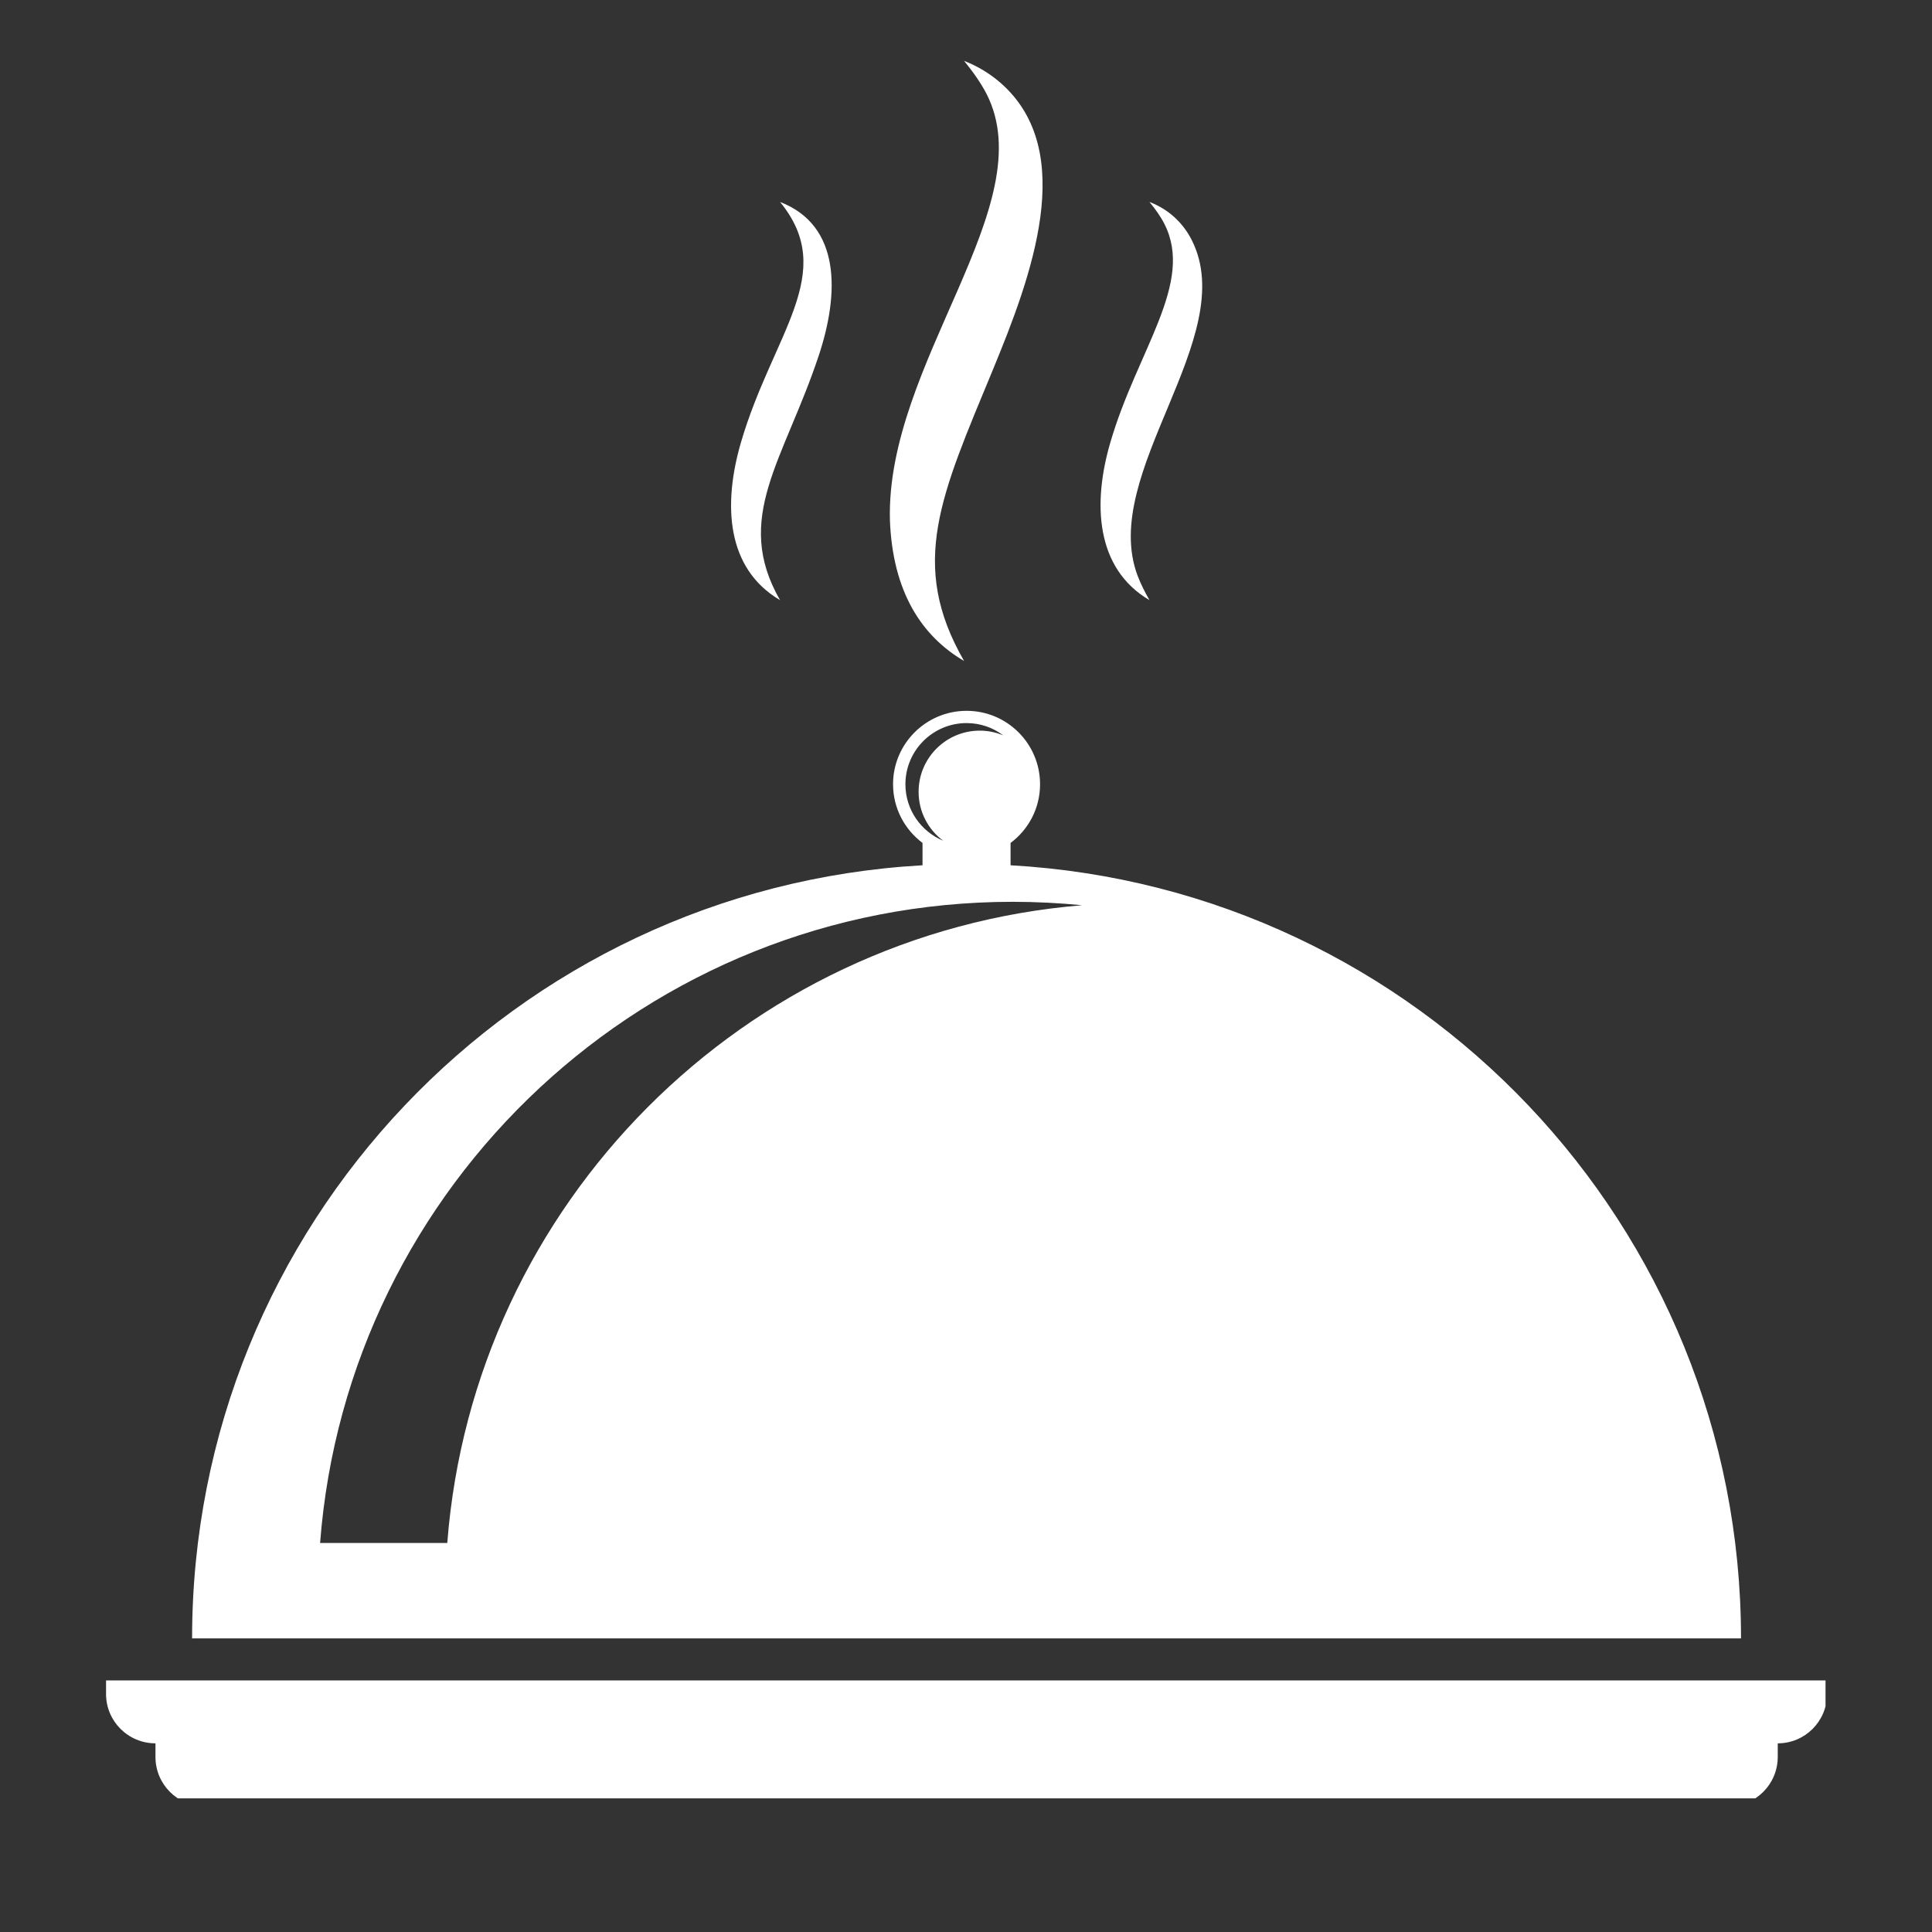
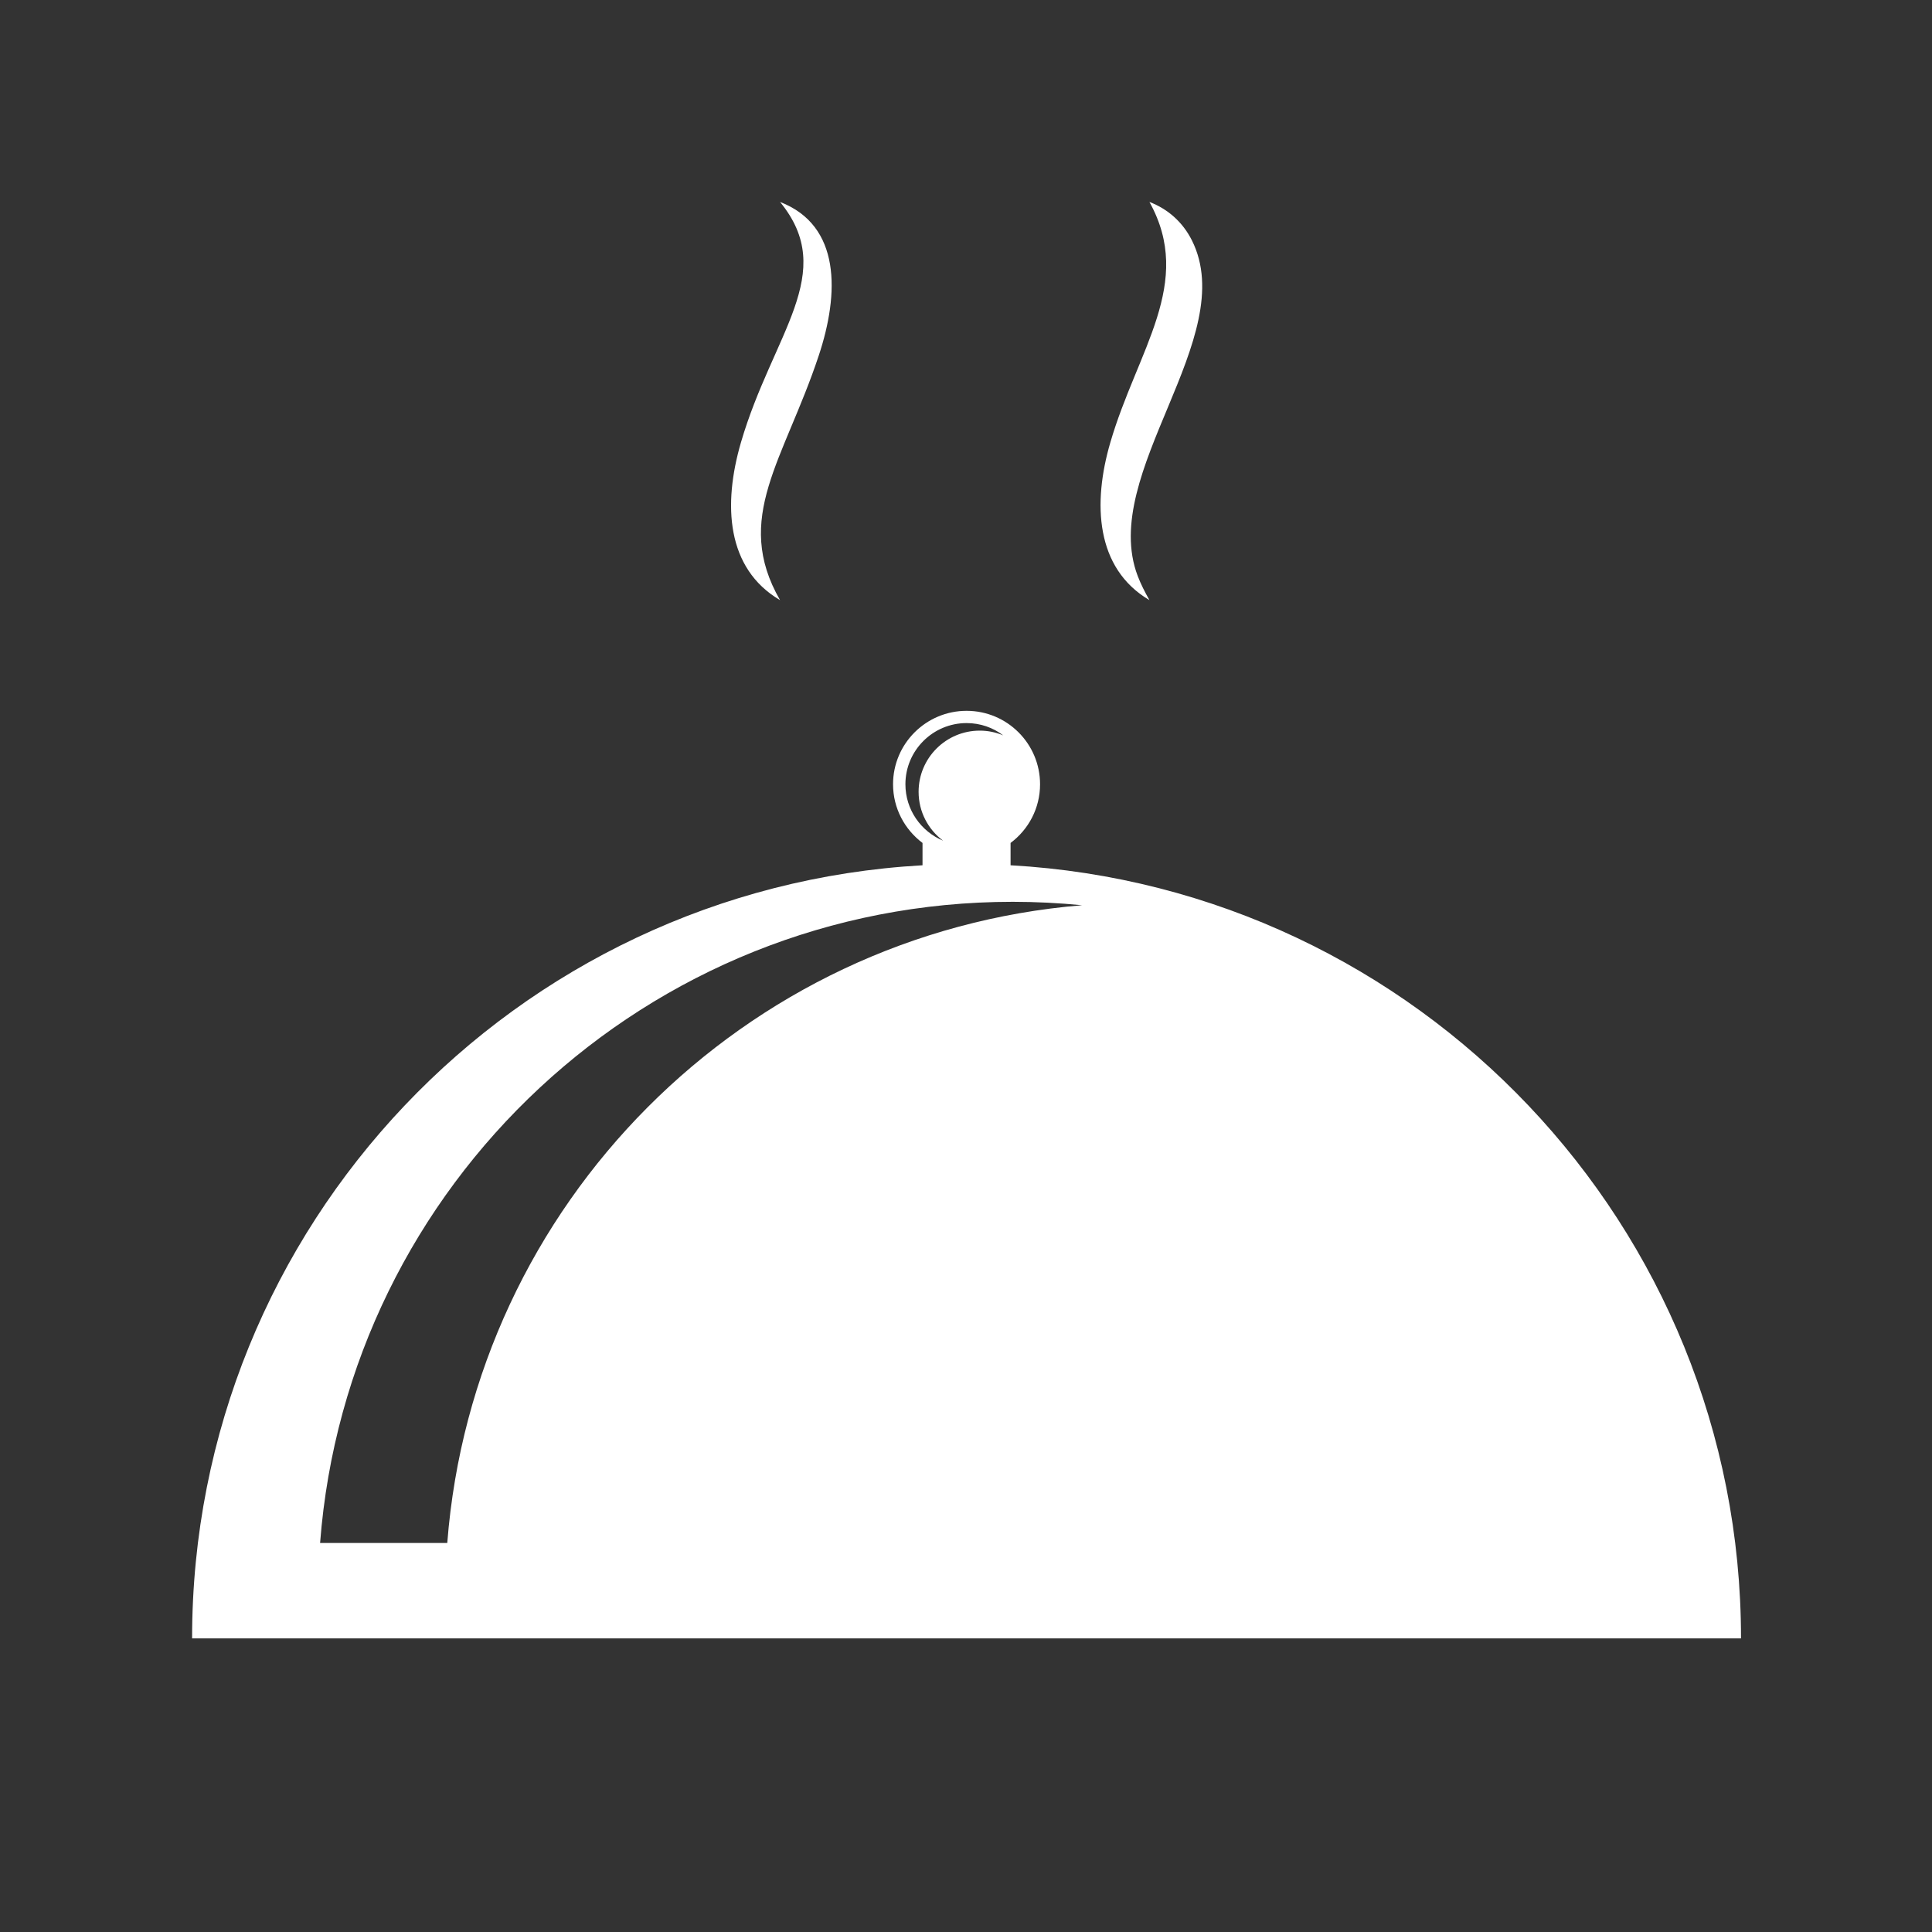
<svg xmlns="http://www.w3.org/2000/svg" width="100" zoomAndPan="magnify" viewBox="0 0 75 75" height="100" preserveAspectRatio="xMidYMid meet" version="1.0">
  <rect x="0" y="0" width="75" height="75" fill="#333333" stroke="none" />
  <defs>
    <clipPath id="3289580fd7">
      <path d="M 4.117 65 L 70.867 65 L 70.867 69.812 L 4.117 69.812 Z M 4.117 65 " clip-rule="nonzero" />
    </clipPath>
    <clipPath id="df0ffc2c40">
-       <path d="M 34 2.312 L 41 2.312 L 41 26 L 34 26 Z M 34 2.312 " clip-rule="nonzero" />
-     </clipPath>
+       </clipPath>
  </defs>
  <g clip-path="url(#3289580fd7)">
-     <path fill="#ffffff" d="M 70.926 65.234 L 4.117 65.234 L 4.117 65.762 C 4.117 66.82 4.977 67.676 6.035 67.676 L 6.035 68.203 C 6.035 69.266 6.891 70.121 7.949 70.121 L 67.098 70.121 C 68.152 70.121 69.012 69.266 69.012 68.203 L 69.012 67.676 C 70.07 67.676 70.926 66.82 70.926 65.762 L 70.926 65.234 " fill-opacity="1" fill-rule="nonzero" />
-   </g>
+     </g>
  <path fill="#ffffff" d="M 39.23 33.59 L 39.23 32.723 C 39.926 32.203 40.375 31.379 40.375 30.445 C 40.375 28.871 39.098 27.594 37.523 27.594 C 35.949 27.594 34.668 28.871 34.668 30.445 C 34.668 31.379 35.121 32.203 35.812 32.723 L 35.812 33.59 C 20.004 34.477 7.457 47.574 7.457 63.602 L 67.586 63.602 C 67.586 47.574 55.039 34.477 39.23 33.59 Z M 35.148 30.445 C 35.148 29.133 36.215 28.07 37.523 28.07 C 38.055 28.07 38.551 28.246 38.945 28.547 C 38.664 28.43 38.359 28.363 38.035 28.363 C 36.723 28.363 35.66 29.426 35.66 30.738 C 35.66 31.512 36.031 32.203 36.613 32.637 C 35.75 32.277 35.148 31.43 35.148 30.445 Z M 17.363 59.898 L 12.426 59.898 C 13.488 45.977 25.121 35.008 39.316 35.008 C 40.223 35.008 41.121 35.055 42.008 35.141 C 28.863 36.219 18.383 46.73 17.363 59.898 " fill-opacity="1" fill-rule="nonzero" />
  <g clip-path="url(#df0ffc2c40)">
    <path fill="#ffffff" d="M 34.547 20.207 C 34.656 22.984 35.781 24.695 37.426 25.66 C 35.262 21.902 36.52 19.246 38.543 14.355 C 40.031 10.75 41.867 5.867 38.844 3.219 C 38.414 2.844 37.93 2.559 37.426 2.363 C 37.766 2.781 38.074 3.211 38.301 3.652 C 40.492 7.961 34.375 14.102 34.547 20.207 " fill-opacity="1" fill-rule="nonzero" />
  </g>
  <path fill="#ffffff" d="M 30.281 23.297 C 28.445 20.102 30.43 17.875 31.781 13.812 C 32.59 11.387 32.645 8.75 30.281 7.84 C 32.551 10.605 30 12.945 28.762 17.18 C 28.062 19.586 28.191 22.066 30.281 23.297 " fill-opacity="1" fill-rule="nonzero" />
-   <path fill="#ffffff" d="M 44.621 23.297 C 44.441 22.98 44.285 22.672 44.164 22.355 C 42.648 18.367 48.16 13.109 46.27 9.332 C 45.914 8.621 45.332 8.109 44.621 7.84 C 44.852 8.117 45.055 8.402 45.203 8.695 C 46.371 10.992 44.148 13.59 43.102 17.18 C 42.414 19.531 42.523 22.062 44.621 23.297 " fill-opacity="1" fill-rule="nonzero" />
+   <path fill="#ffffff" d="M 44.621 23.297 C 44.441 22.98 44.285 22.672 44.164 22.355 C 42.648 18.367 48.16 13.109 46.27 9.332 C 45.914 8.621 45.332 8.109 44.621 7.84 C 46.371 10.992 44.148 13.59 43.102 17.18 C 42.414 19.531 42.523 22.062 44.621 23.297 " fill-opacity="1" fill-rule="nonzero" />
</svg>